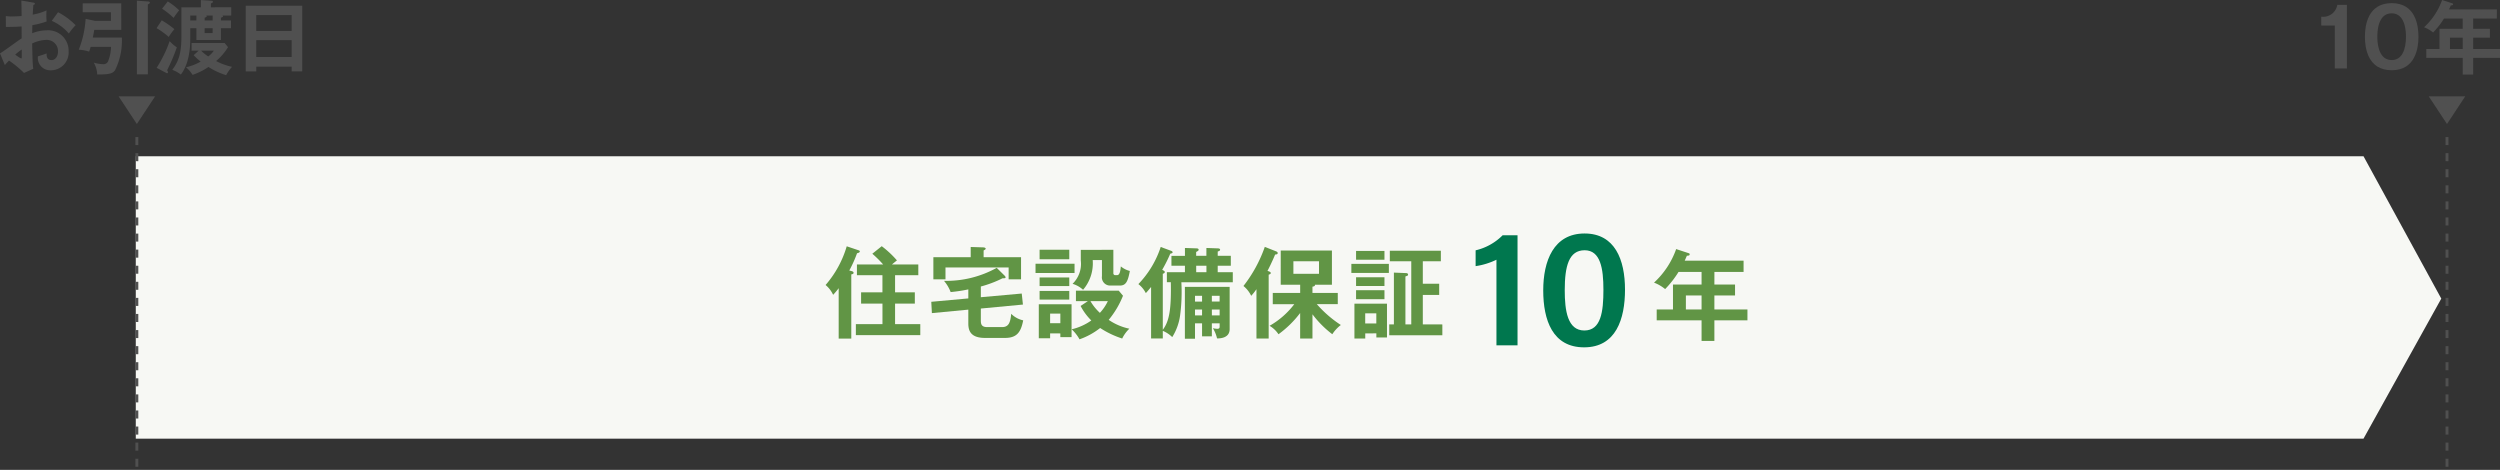
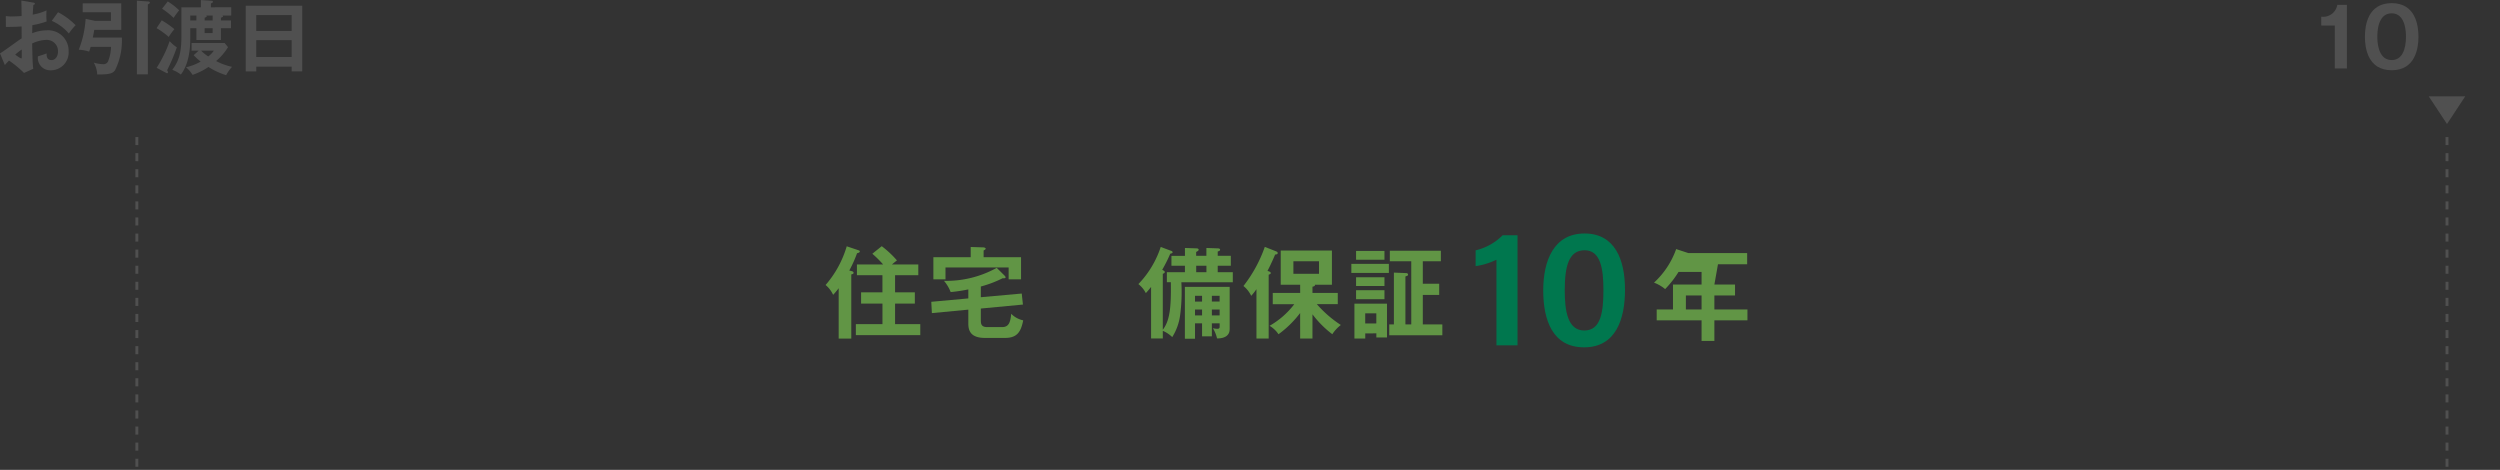
<svg xmlns="http://www.w3.org/2000/svg" width="360.007" height="67.659" viewBox="0 0 360.007 67.659">
  <rect x="0" y="0" width="360.007" height="67.659" fill="#333333" stroke="none" />
  <defs>
    <clipPath id="a">
      <rect width="360.007" height="67.659" transform="translate(0 0)" fill="none" />
    </clipPath>
  </defs>
  <g transform="translate(0 0)">
-     <path d="M340.352,63.165H19.552V22.5h320.8l11.2,20.5Z" fill="#f7f8f4" />
    <g clip-path="url(#a)">
      <path d="M.21,47.478H-.21V46.32H.21Zm0-2.316H-.21V44H.21Zm0-2.316H-.21V41.688H.21Zm0-2.316H-.21V39.372H.21Zm0-2.316H-.21V37.056H.21Zm0-2.316H-.21V34.74H.21Zm0-2.316H-.21V32.424H.21Zm0-2.316H-.21V30.108H.21Zm0-2.316H-.21V27.792H.21Zm0-2.316H-.21V25.476H.21Zm0-2.316H-.21V23.16H.21ZM.21,22H-.21V20.844H.21Zm0-2.316H-.21V18.528H.21Zm0-2.316H-.21V16.212H.21Zm0-2.316H-.21V13.9H.21Zm0-2.316H-.21V11.58H.21Zm0-2.316H-.21V9.264H.21Zm0-2.316H-.21V6.948H.21Zm0-2.316H-.21V4.632H.21Zm0-2.316H-.21V2.316H.21Zm0-2.316H-.21V0H.21Z" transform="translate(19.708 19.736)" fill="#505050" />
    </g>
-     <path d="M22.335,13.873l-2.627,3.985L17.08,13.873Z" fill="#505050" />
    <g clip-path="url(#a)">
      <path d="M4.772.372c.151.023.244.035.244.163s-.128.15-.209.173c-.07.8-.081,1.161-.093,1.394A8.026,8.026,0,0,0,6.7,1.5a10.9,10.9,0,0,0,.012,1.591,12.232,12.232,0,0,1-2.056.534c0,.186-.012.987-.024,1.162a5.752,5.752,0,0,1,2.08-.419A2.943,2.943,0,0,1,9.881,7.35a2.577,2.577,0,0,1-2.612,2.776A1.786,1.786,0,0,1,5.458,8.117c.22-.07.974-.313,1.254-.418,0,.314-.012.952.7.952.581,0,.94-.557.94-1.242A1.615,1.615,0,0,0,6.619,5.748a5.047,5.047,0,0,0-1.987.511c.047,2.415.059,2.682.152,3.646l-1.324.6A15.575,15.575,0,0,0,1.3,8.721c-.244.244-.372.383-.6.65L0,7.687C.534,7.4,2.647,5.8,3.124,5.516c-.012-.569-.012-1.138-.012-1.707-.731.058-1.638.07-2.265.07L.836,2.311a5.262,5.262,0,0,0,.894.058c.511,0,1.207-.046,1.382-.058,0-.534-.023-1.649-.035-2.23ZM2.194,7.862a4.63,4.63,0,0,0,.848.557c.082,0,.093-.139.093-.256V7.13a8.458,8.458,0,0,0-.941.732m6.166-6.1a9.924,9.924,0,0,1,2.531,1.87,7.391,7.391,0,0,0-.974,1.2A6.889,6.889,0,0,0,7.455,3Z" fill="#505050" />
      <path d="M17.544,5.4a9.523,9.523,0,0,1-.986,4.727c-.372.5-.918.6-2.555.6a3.763,3.763,0,0,0-.5-1.708,5.068,5.068,0,0,0,1.324.221.709.709,0,0,0,.767-.488,6.07,6.07,0,0,0,.394-2H13.051c-.081.3-.152.488-.209.685a5.5,5.5,0,0,0-1.5-.278,14.255,14.255,0,0,0,.987-4.448l1.335.29h2.311V1.765H11.912V.476h5.551V4.3h-3.89c-.047.29-.081.488-.209,1.1ZM21.3.209c.093.012.278.012.278.163,0,.116-.127.185-.29.267V10.706H19.716V.1Z" fill="#505050" />
      <path d="M23.291,2.926A12.767,12.767,0,0,1,25.114,4.2,7.72,7.72,0,0,0,24.3,5.318a11.5,11.5,0,0,0-1.754-1.266ZM22.56,9.765a18.148,18.148,0,0,0,1.87-3.844,5.147,5.147,0,0,0,1.033.895,26.164,26.164,0,0,1-1.4,3.3.552.552,0,0,1,.128.291.13.13,0,0,1-.117.139.4.4,0,0,1-.185-.07Zm1.6-9.556A9.178,9.178,0,0,1,25.8,1.486,11.818,11.818,0,0,0,25,2.577a11.343,11.343,0,0,0-1.66-1.323Zm7.652,2.74h1.453V4.064H31.814V5.759h-3.53V4.064H27.4v1.5c0,2.88-.766,4.412-1.358,5.178a4.349,4.349,0,0,0-1.232-.685c.836-1.137,1.313-2.217,1.313-4.772V1.056h2.81V.011l1.544.1c.128.011.186.046.186.139,0,.127-.14.186-.29.244v.557H33.3V2.241H32.035c.035.023.081.057.081.1,0,.105-.15.162-.3.2Zm-3.2,4.343H27.588v-1.1h4.761l.488.6a8.361,8.361,0,0,1-1.719,2,9.294,9.294,0,0,0,2.3.836,5.034,5.034,0,0,0-.848,1.2,10.76,10.76,0,0,1-2.554-1.185,9.354,9.354,0,0,1-2.287,1.139,4.229,4.229,0,0,0-.953-1.092A7.888,7.888,0,0,0,28.9,8.871a8.161,8.161,0,0,1-1.01-.929Zm-.325-5.051H27.4v.708h.882Zm.662,5.051a6.826,6.826,0,0,0,1.033.836,3.218,3.218,0,0,0,.814-.836Zm1.672-5.051H29.7c.047.035.07.069.07.093,0,.127-.22.185-.3.209v.406h1.149Zm0,1.823H29.469v.7h1.149Z" fill="#505050" />
      <path d="M46.906,9.6v.685h-1.52V.824h8.139v9.452H52V9.6ZM52,2.171h-5.1V4.459H52Zm0,3.611h-5.1V8.209H52Z" transform="translate(-10)" fill="#505050" />
      <path d="M.21,47.478H-.21V46.32H.21Zm0-2.316H-.21V44H.21Zm0-2.316H-.21V41.688H.21Zm0-2.316H-.21V39.372H.21Zm0-2.316H-.21V37.056H.21Zm0-2.316H-.21V34.74H.21Zm0-2.316H-.21V32.424H.21Zm0-2.316H-.21V30.108H.21Zm0-2.316H-.21V27.792H.21Zm0-2.316H-.21V25.476H.21Zm0-2.316H-.21V23.16H.21ZM.21,22H-.21V20.844H.21Zm0-2.316H-.21V18.528H.21Zm0-2.316H-.21V16.212H.21Zm0-2.316H-.21V13.9H.21Zm0-2.316H-.21V11.58H.21Zm0-2.316H-.21V9.264H.21Zm0-2.316H-.21V6.948H.21Zm0-2.316H-.21V4.632H.21Zm0-2.316H-.21V2.316H.21Zm0-2.316H-.21V0H.21Z" transform="translate(352.374 19.736)" fill="#505050" />
      <path d="M355,13.873l-2.627,3.985-2.628-3.985Z" fill="#505050" />
      <path d="M337.96,9.858h-1.74V3.68h-1.951V2.4a2.055,2.055,0,0,0,2.31-1.7h1.381Z" fill="#505050" />
      <path d="M348.265,5.283c0,1.637-.43,4.831-3.856,4.831s-3.855-3.182-3.855-4.831c0-1.579.394-4.831,3.855-4.831,3.426,0,3.856,3.194,3.856,4.831m-5.922,0c0,.5,0,3.368,2.066,3.368s2.055-2.868,2.055-3.368,0-3.367-2.055-3.367-2.066,2.821-2.066,3.367" fill="#505050" />
-       <path d="M356.14,4.145h2.414V5.422H356.14V7.06h3.867V8.337H356.14v2.4h-1.5v-2.4h-5.248V7.06h1.9V4.145h3.344V2.67h-2.694a11.466,11.466,0,0,1-1.568,2.009,4.556,4.556,0,0,0-1.3-.755A9.748,9.748,0,0,0,351.669,0l1.416.464c.141.046.162.07.162.151,0,.151-.15.151-.324.162-.082.186-.139.326-.256.581h6.887V2.67H356.14Zm-1.5,1.277h-1.836V7.059h1.836Z" fill="#505050" />
      <path d="M122.588,39.027c.143.042.329.085.329.257s-.186.2-.329.229v9.25h-1.816V41.5a9.552,9.552,0,0,1-.8.958,3.97,3.97,0,0,0-1.086-1.416,14.886,14.886,0,0,0,3.045-5.575l1.7.572c.1.028.185.085.185.171,0,.114-.157.214-.4.257a17.641,17.641,0,0,1-1.116,2.488Zm9.651-.944v1.544h-3.346V42.1h2.845v1.615h-2.845v2.96h3.631v1.587h-9.278V46.676h3.831v-2.96H124V42.1h3.073V39.627H123.4V38.083h3.774a15.88,15.88,0,0,0-1.558-1.544l1.358-1.087a14.431,14.431,0,0,1,2.188,2.045c-.114.086-.572.457-.715.586Z" fill="#619545" />
      <path d="M141.243,42.8l5.891-.529.17,1.587-6.061.572v1.616c0,.514,0,1.057.915,1.057H144.3c.928,0,1.2-.614,1.315-1.915a3.435,3.435,0,0,0,1.729.943c-.329,1.673-.886,2.531-2.616,2.531h-2.887c-2.117,0-2.4-1.1-2.4-2.073v-2l-5.247.5-.086-1.63,5.333-.486v-1.3a22.11,22.11,0,0,1-2.545.386,5.509,5.509,0,0,0-.958-1.616,14.983,14.983,0,0,0,7.592-1.873l1.13,1.116c.114.114.143.185.143.257,0,.128-.129.128-.429.128a16.358,16.358,0,0,1-3.131,1.187Zm5.79-5.762v3.188h-1.787V38.512h-9.093v1.715h-1.745V37.039h5.376V35.566l1.83.058c.114,0,.329.071.329.186,0,.085-.1.157-.3.257v.972Z" fill="#619545" />
-       <path d="M154.738,39.312h-5.619v-1.33h5.619Zm-.429,4.5v4.733h-1.616v-.53H151.22v.7h-1.63v-4.9Zm-.329-6.477h-4.275V35.966h4.275Zm0,3.861h-4.275V39.956h4.275Zm0,1.944h-4.275V41.9h4.275Zm-2.76,3.4h1.473V45.16H151.22Zm5.434-3.174h-1.716V41.857H161.1l.615.73a12.929,12.929,0,0,1-2.059,3.474,8.215,8.215,0,0,0,2.974,1.272,4.918,4.918,0,0,0-1.03,1.416,12.957,12.957,0,0,1-3.174-1.516,10.317,10.317,0,0,1-2.973,1.63,5.726,5.726,0,0,0-1.13-1.444,8.061,8.061,0,0,0,2.831-1.272,8.2,8.2,0,0,1-1.544-2.087Zm3.674-7.392v3.36a.256.256,0,0,0,.258.286h.286c.428,0,.486-.815.529-1.258a3.281,3.281,0,0,0,1.3.658c-.286,1.53-.573,2.1-1.43,2.1h-1.358a1.185,1.185,0,0,1-1.23-1.358V37.454h-1.33a5.861,5.861,0,0,1-1.387,4.275,3.9,3.9,0,0,0-1.515-.858,3.985,3.985,0,0,0,1.186-3.346V35.981Zm-3.3,7.392a7.212,7.212,0,0,0,1.358,1.687,6.536,6.536,0,0,0,1.145-1.687Z" fill="#619545" />
      <path d="M168.033,40.641V39.2h2.6v-.929H168.69v-1.43h1.945V35.709l1.659.057c.171,0,.314.057.314.2s-.171.215-.357.315v.557h1.473V35.709l1.63.057c.128,0,.342.029.342.186s-.142.2-.342.271v.615h1.886v1.43h-1.886V39.2h2.172v1.444H170.12a25.481,25.481,0,0,1-.185,4.8,7.878,7.878,0,0,1-1.13,3.1,4.263,4.263,0,0,0-1.358-.9v1.1H165.76v-7.42c-.386.471-.558.672-.758.886a3.831,3.831,0,0,0-1.072-1.3,13.937,13.937,0,0,0,3.216-5.347l1.5.557c.129.043.215.129.215.2,0,.129-.129.158-.342.215a20.529,20.529,0,0,1-1.159,2.316c.243.129.371.2.371.315,0,.157-.17.229-.285.257V47.49c.944-1.23,1.23-2.974,1.157-6.849Zm6.477,5.92v1.873H173.1V46.561h-1.016v2.215h-1.458V41.314h6.448V47.39c0,1.358-1.5,1.344-1.816,1.344a4.8,4.8,0,0,0-.6-1.473,3.344,3.344,0,0,0,.616.086c.357,0,.357-.157.357-.386v-.4ZM173.1,42.6h-1.016v.829H173.1Zm0,1.973h-1.016v.843H173.1Zm-.844-5.376h1.473v-.929h-1.473Zm3.374,3.4H174.51v.829h1.115Zm-1.115,2.817h1.115v-.843H174.51Z" fill="#619545" />
      <path d="M182.692,48.748h-1.758V41.642a8.278,8.278,0,0,1-.758.958,4.115,4.115,0,0,0-1.115-1.415,19.691,19.691,0,0,0,3.074-5.634l1.63.644c.1.043.228.1.228.257s-.2.2-.371.2c-.357.887-.958,2.1-1.1,2.359.257.072.471.158.471.3s-.128.186-.3.243Zm6.306,0h-1.773V45.074a14.873,14.873,0,0,1-3.118,3.059,3.93,3.93,0,0,0-1.286-1.215,11.764,11.764,0,0,0,3.56-3.117h-3.1V42.186h3.947V41h-2.8V36.081H191.8V41h-2.445c.057.186-.186.257-.357.286v.9h3.646V43.8h-3.017a16.458,16.458,0,0,0,3.46,3,5.205,5.205,0,0,0-1.23,1.329A14.535,14.535,0,0,1,189,45.259Zm-2.745-9.322h3.688v-1.8h-3.688Z" fill="#619545" />
      <path d="M200,39.3h-5.4V38H200Zm-3.4,8.707v.743h-1.559V43.73h4.689v4.861h-1.53v-.586ZM199.367,37.4h-4.089V36.138h4.089Zm0,3.789h-4.089V39.927h4.089Zm0,1.9h-4.089v-1.3h4.089Zm-1.173,2.03h-1.6v1.458h1.6Zm9.508,1.6v1.559h-7.648V46.718h.671V39.255l1.759.071c.128,0,.285.058.285.215s-.114.185-.385.271v6.906h.843V37.625h-3.088V36.109h7.349v1.516h-2.6v3.231h2.359v1.615h-2.359v4.247Z" fill="#619545" />
      <path d="M215.493,49.728V37.4a10.167,10.167,0,0,1-3,.924V36.048a8.065,8.065,0,0,0,3.891-2.169h2.145V49.728Z" fill="#00774e" />
      <path d="M234.005,41.718c0,4.2-1.291,8.3-5.892,8.3-4.53,0-5.884-3.915-5.884-8.2,0-4.239,1.493-8.195,5.956-8.195,4.353,0,5.82,3.753,5.82,8.092m-8.678.077c0,2.941.4,5.8,2.82,5.8,2.4,0,2.75-2.695,2.75-5.864,0-3.062-.423-5.691-2.705-5.691s-2.865,2.31-2.865,5.751" fill="#00774e" />
-       <path d="M246.876,40.972h2.974v1.573h-2.974v2.016h4.761v1.572h-4.761v2.96h-1.845v-2.96h-6.462V44.561h2.345V40.972h4.117V39.156h-3.316a14.2,14.2,0,0,1-1.931,2.474,5.6,5.6,0,0,0-1.6-.93,11.991,11.991,0,0,0,3.188-4.832l1.744.572c.172.057.2.086.2.186,0,.186-.185.186-.4.2-.1.229-.171.4-.314.715h8.478v1.615h-4.2Zm-1.845,1.573h-2.259v2.016h2.259Z" fill="#619545" />
+       <path d="M246.876,40.972h2.974v1.573h-2.974v2.016h4.761v1.572h-4.761v2.96h-1.845v-2.96h-6.462V44.561h2.345V40.972h4.117V39.156h-3.316a14.2,14.2,0,0,1-1.931,2.474,5.6,5.6,0,0,0-1.6-.93,11.991,11.991,0,0,0,3.188-4.832l1.744.572h8.478v1.615h-4.2Zm-1.845,1.573h-2.259v2.016h2.259Z" fill="#619545" />
    </g>
  </g>
</svg>